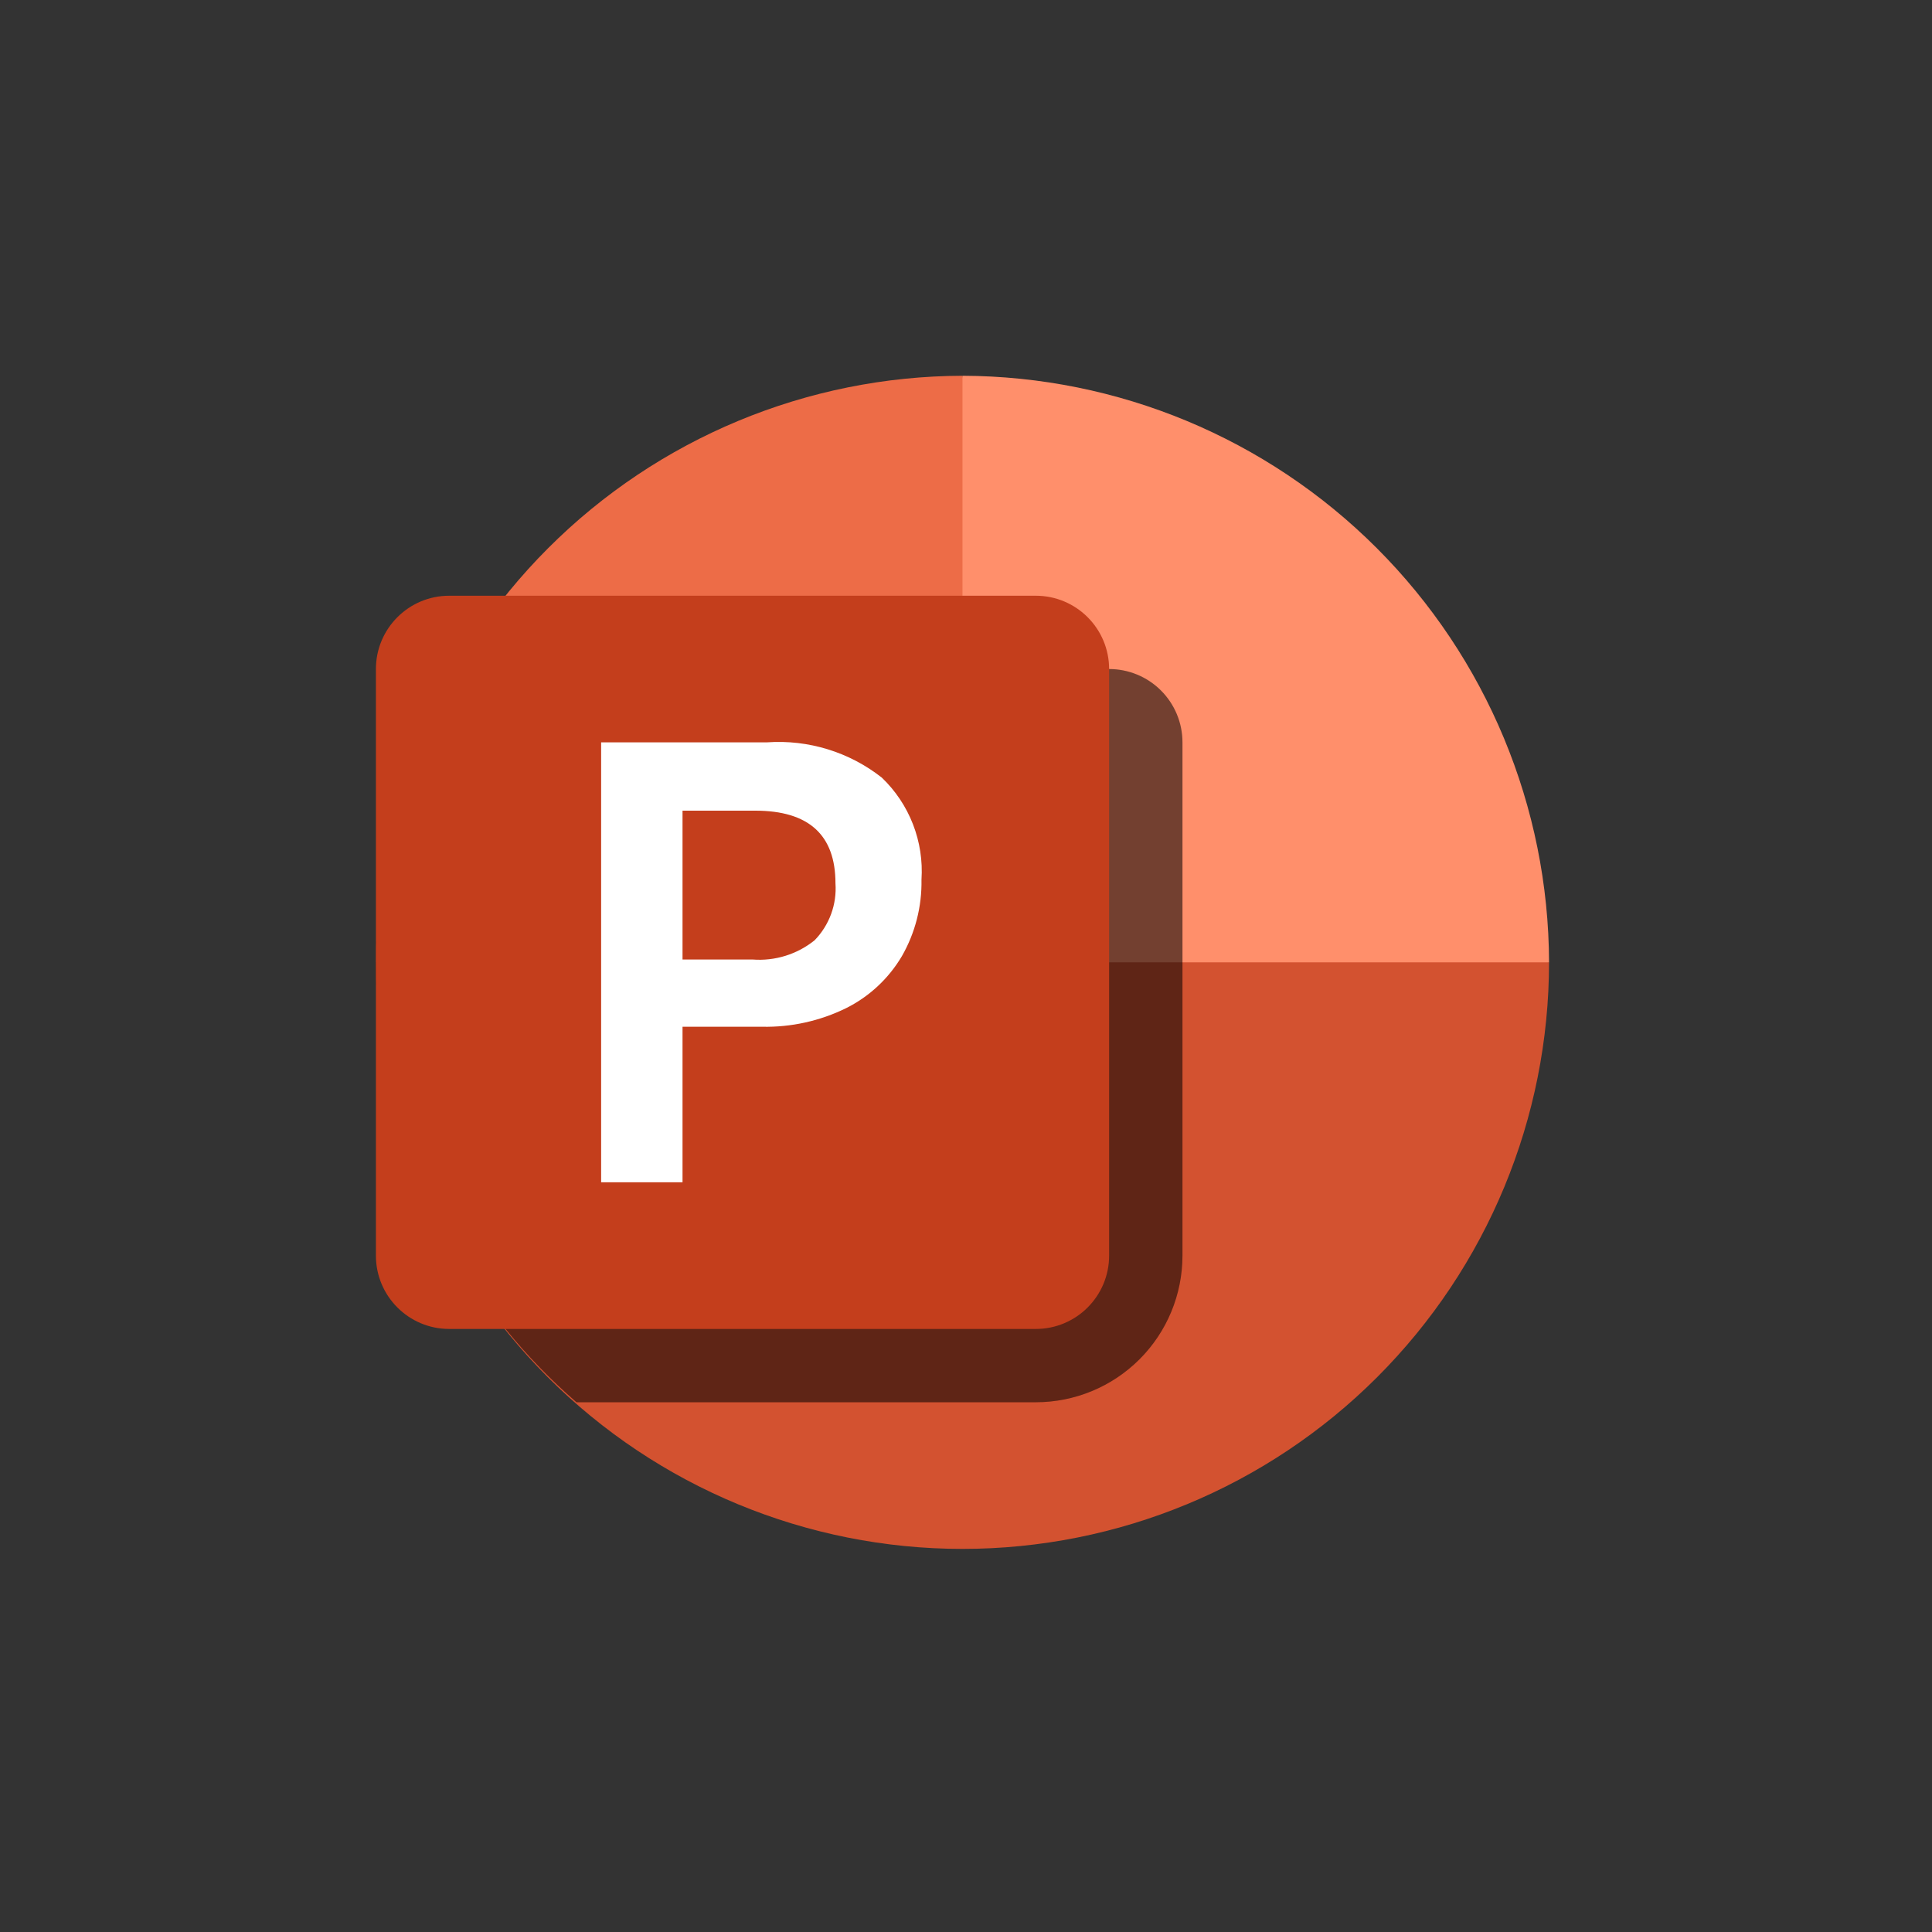
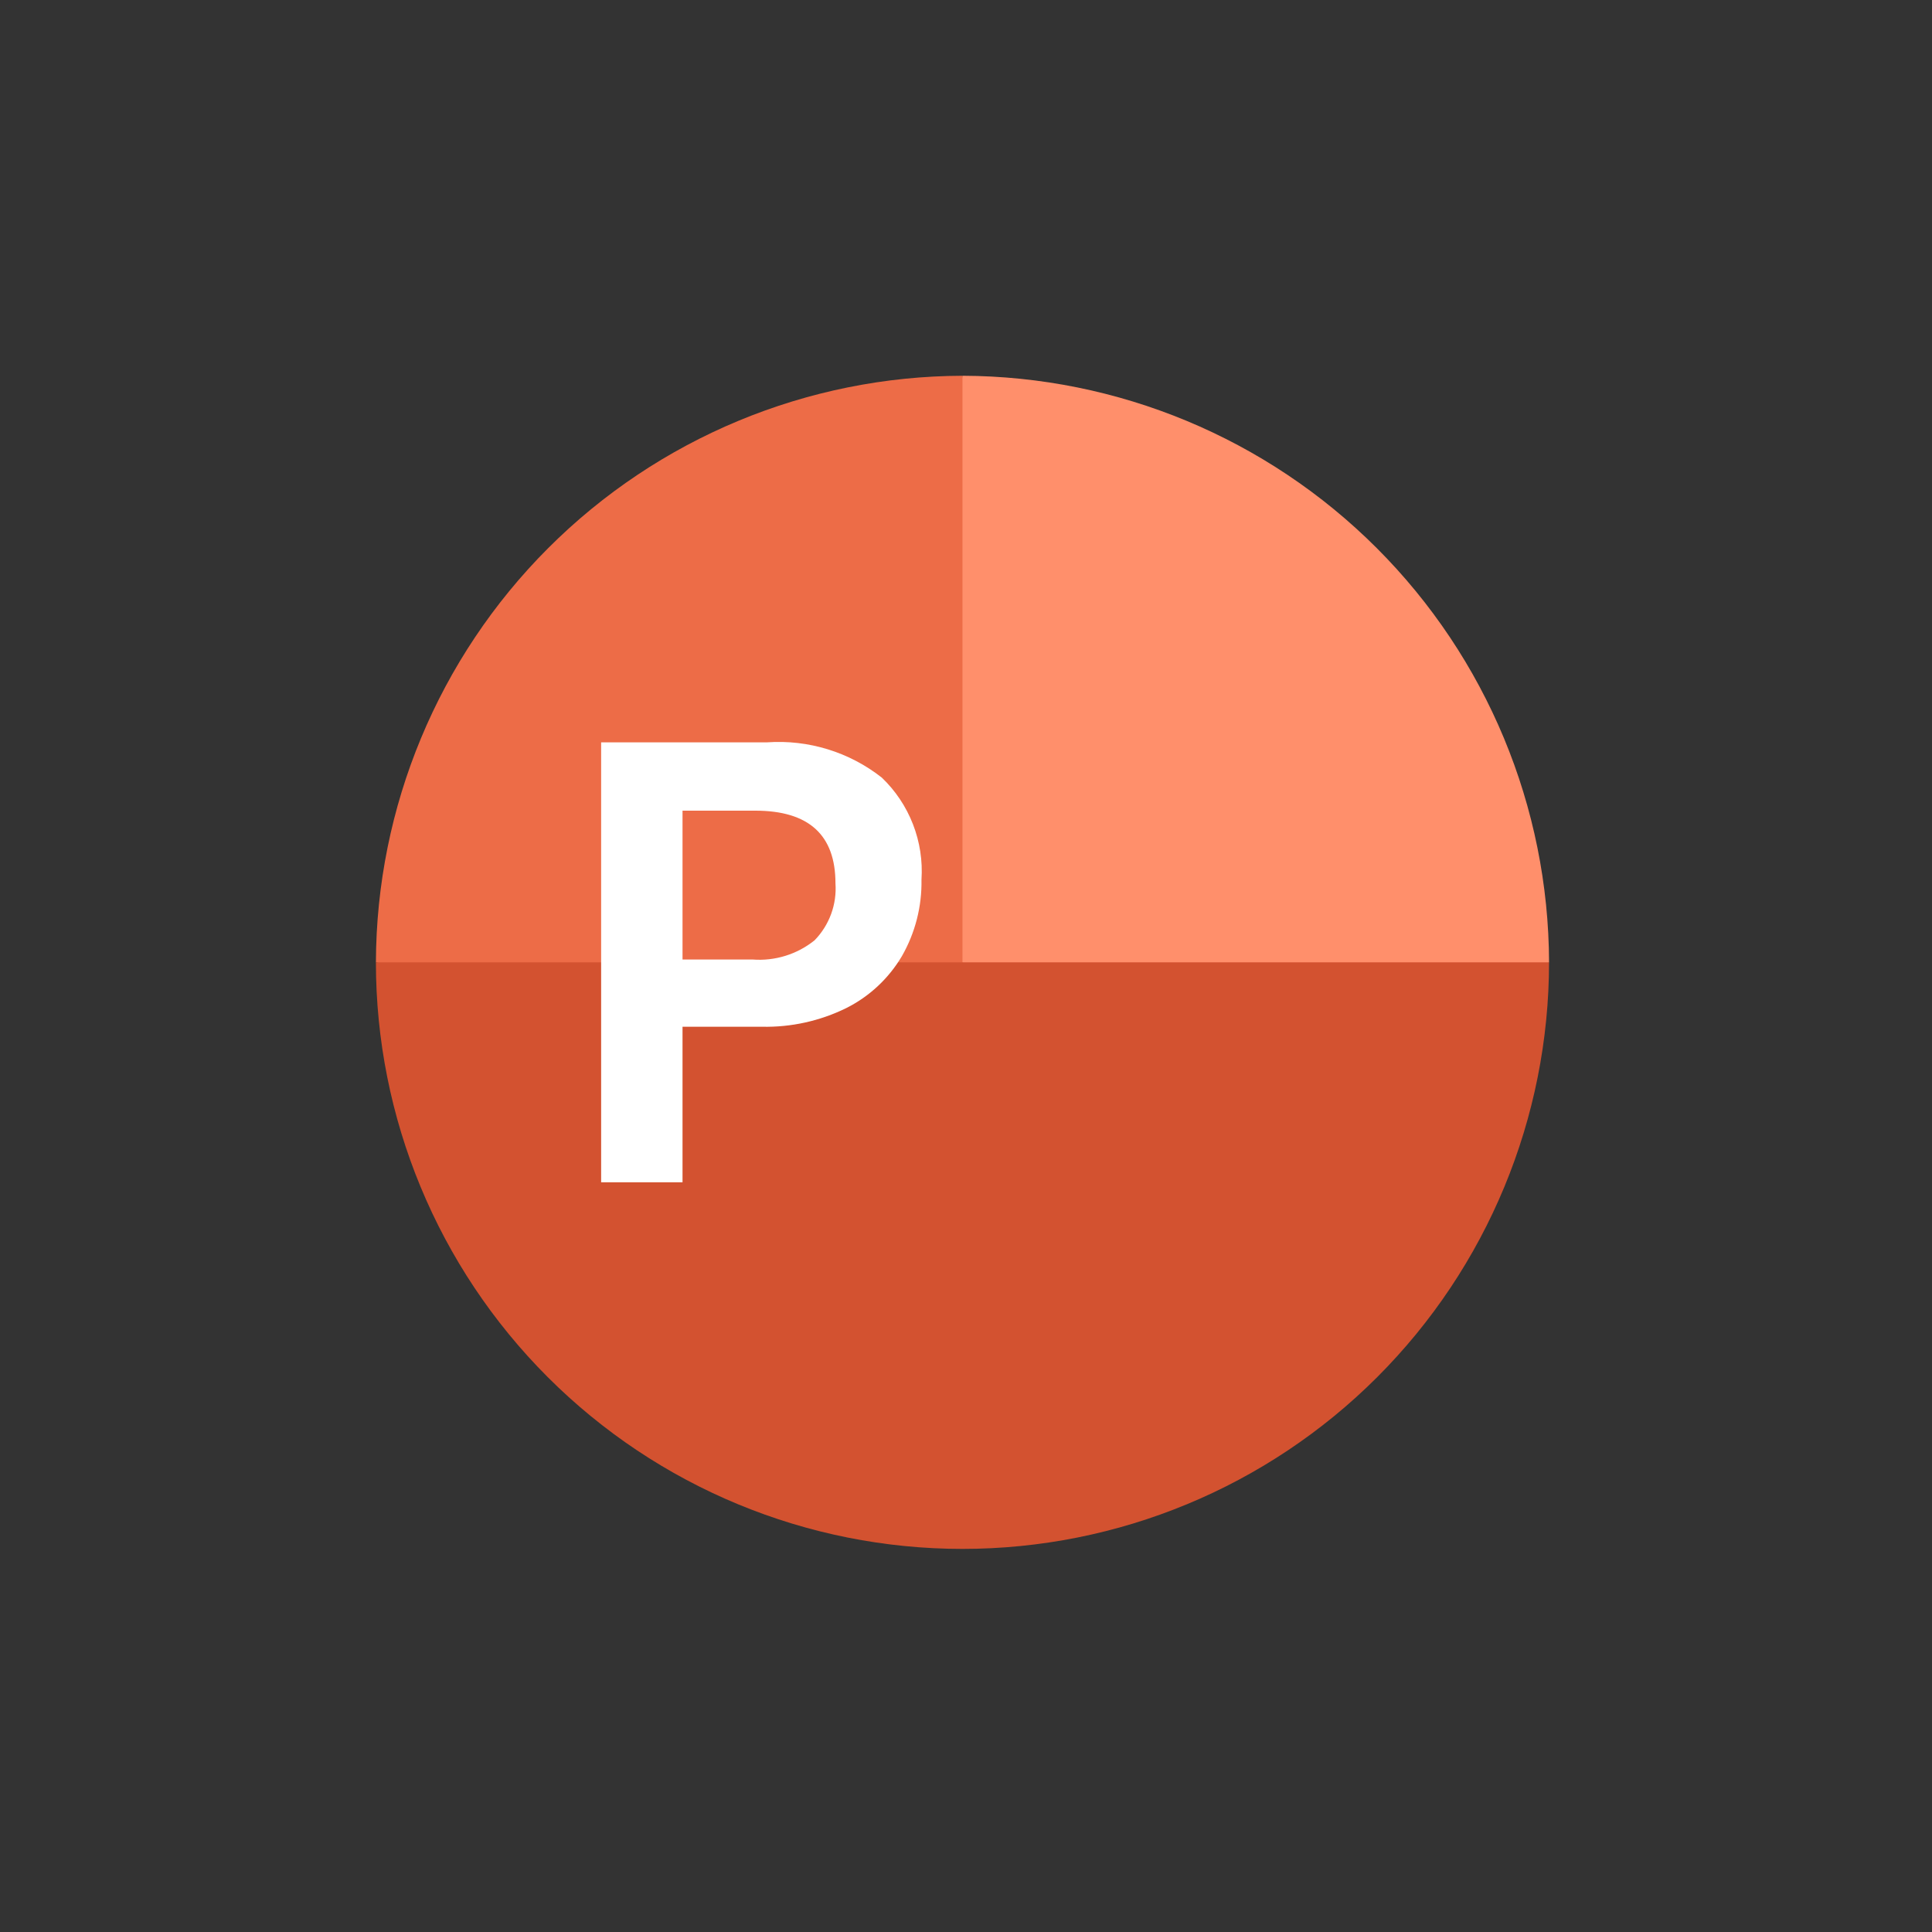
<svg xmlns="http://www.w3.org/2000/svg" width="117" height="117" viewBox="0 0 117 117" fill="none">
  <rect x="0" y="0" width="117" height="117" fill="#333333" stroke="none" />
  <path d="M58.287 22.756C48.874 22.784 39.855 26.535 33.2 33.191C26.544 39.847 22.793 48.865 22.765 58.278L67.167 68.77L58.287 22.756Z" fill="#ED6C47" />
  <path d="M58.287 22.756V58.278L76.048 69.778L93.809 58.278C93.781 48.865 90.029 39.847 83.374 33.191C76.718 26.535 67.7 22.784 58.287 22.756Z" fill="#FF8F6B" />
  <path d="M93.808 58.278C93.808 67.699 90.066 76.734 83.404 83.396C76.743 90.058 67.708 93.8 58.287 93.8C48.866 93.8 39.83 90.058 33.169 83.396C26.507 76.734 22.765 67.699 22.765 58.278H93.808Z" fill="#D35230" />
-   <path opacity="0.5" d="M67.168 40.517H27.588C23.434 47.609 21.893 55.931 23.23 64.04C24.567 72.15 28.699 79.536 34.91 84.919H62.728C65.084 84.919 67.342 83.983 69.008 82.318C70.673 80.653 71.609 78.394 71.609 76.038V44.957C71.609 43.779 71.141 42.65 70.308 41.817C69.475 40.984 68.346 40.517 67.168 40.517Z" fill="black" />
-   <path opacity="0.1" d="M67.168 40.517H27.588C23.434 47.609 21.893 55.931 23.23 64.04C24.567 72.15 28.699 79.536 34.91 84.919H62.728C65.084 84.919 67.342 83.983 69.008 82.318C70.673 80.653 71.609 78.394 71.609 76.038V44.957C71.609 43.779 71.141 42.65 70.308 41.817C69.475 40.984 68.346 40.517 67.168 40.517Z" fill="black" />
-   <path d="M62.727 36.077H27.205C24.753 36.077 22.765 38.065 22.765 40.517V76.039C22.765 78.492 24.753 80.48 27.205 80.48H62.727C65.179 80.48 67.167 78.492 67.167 76.039V40.517C67.167 38.065 65.179 36.077 62.727 36.077Z" fill="#C43E1C" />
  <path d="M46.457 44.955C48.957 44.781 51.432 45.542 53.401 47.091C54.23 47.883 54.874 48.848 55.289 49.917C55.704 50.986 55.88 52.132 55.804 53.276C55.833 54.897 55.424 56.496 54.618 57.903C53.818 59.258 52.643 60.353 51.235 61.055C49.655 61.83 47.914 62.215 46.155 62.179H41.333V71.597H36.404V44.955H46.457ZM41.333 58.107H45.578C46.931 58.211 48.273 57.795 49.33 56.944C49.772 56.49 50.113 55.949 50.331 55.354C50.55 54.759 50.639 54.125 50.595 53.494C50.595 50.56 48.976 49.093 45.738 49.093H41.333V58.107Z" fill="white" />
</svg>